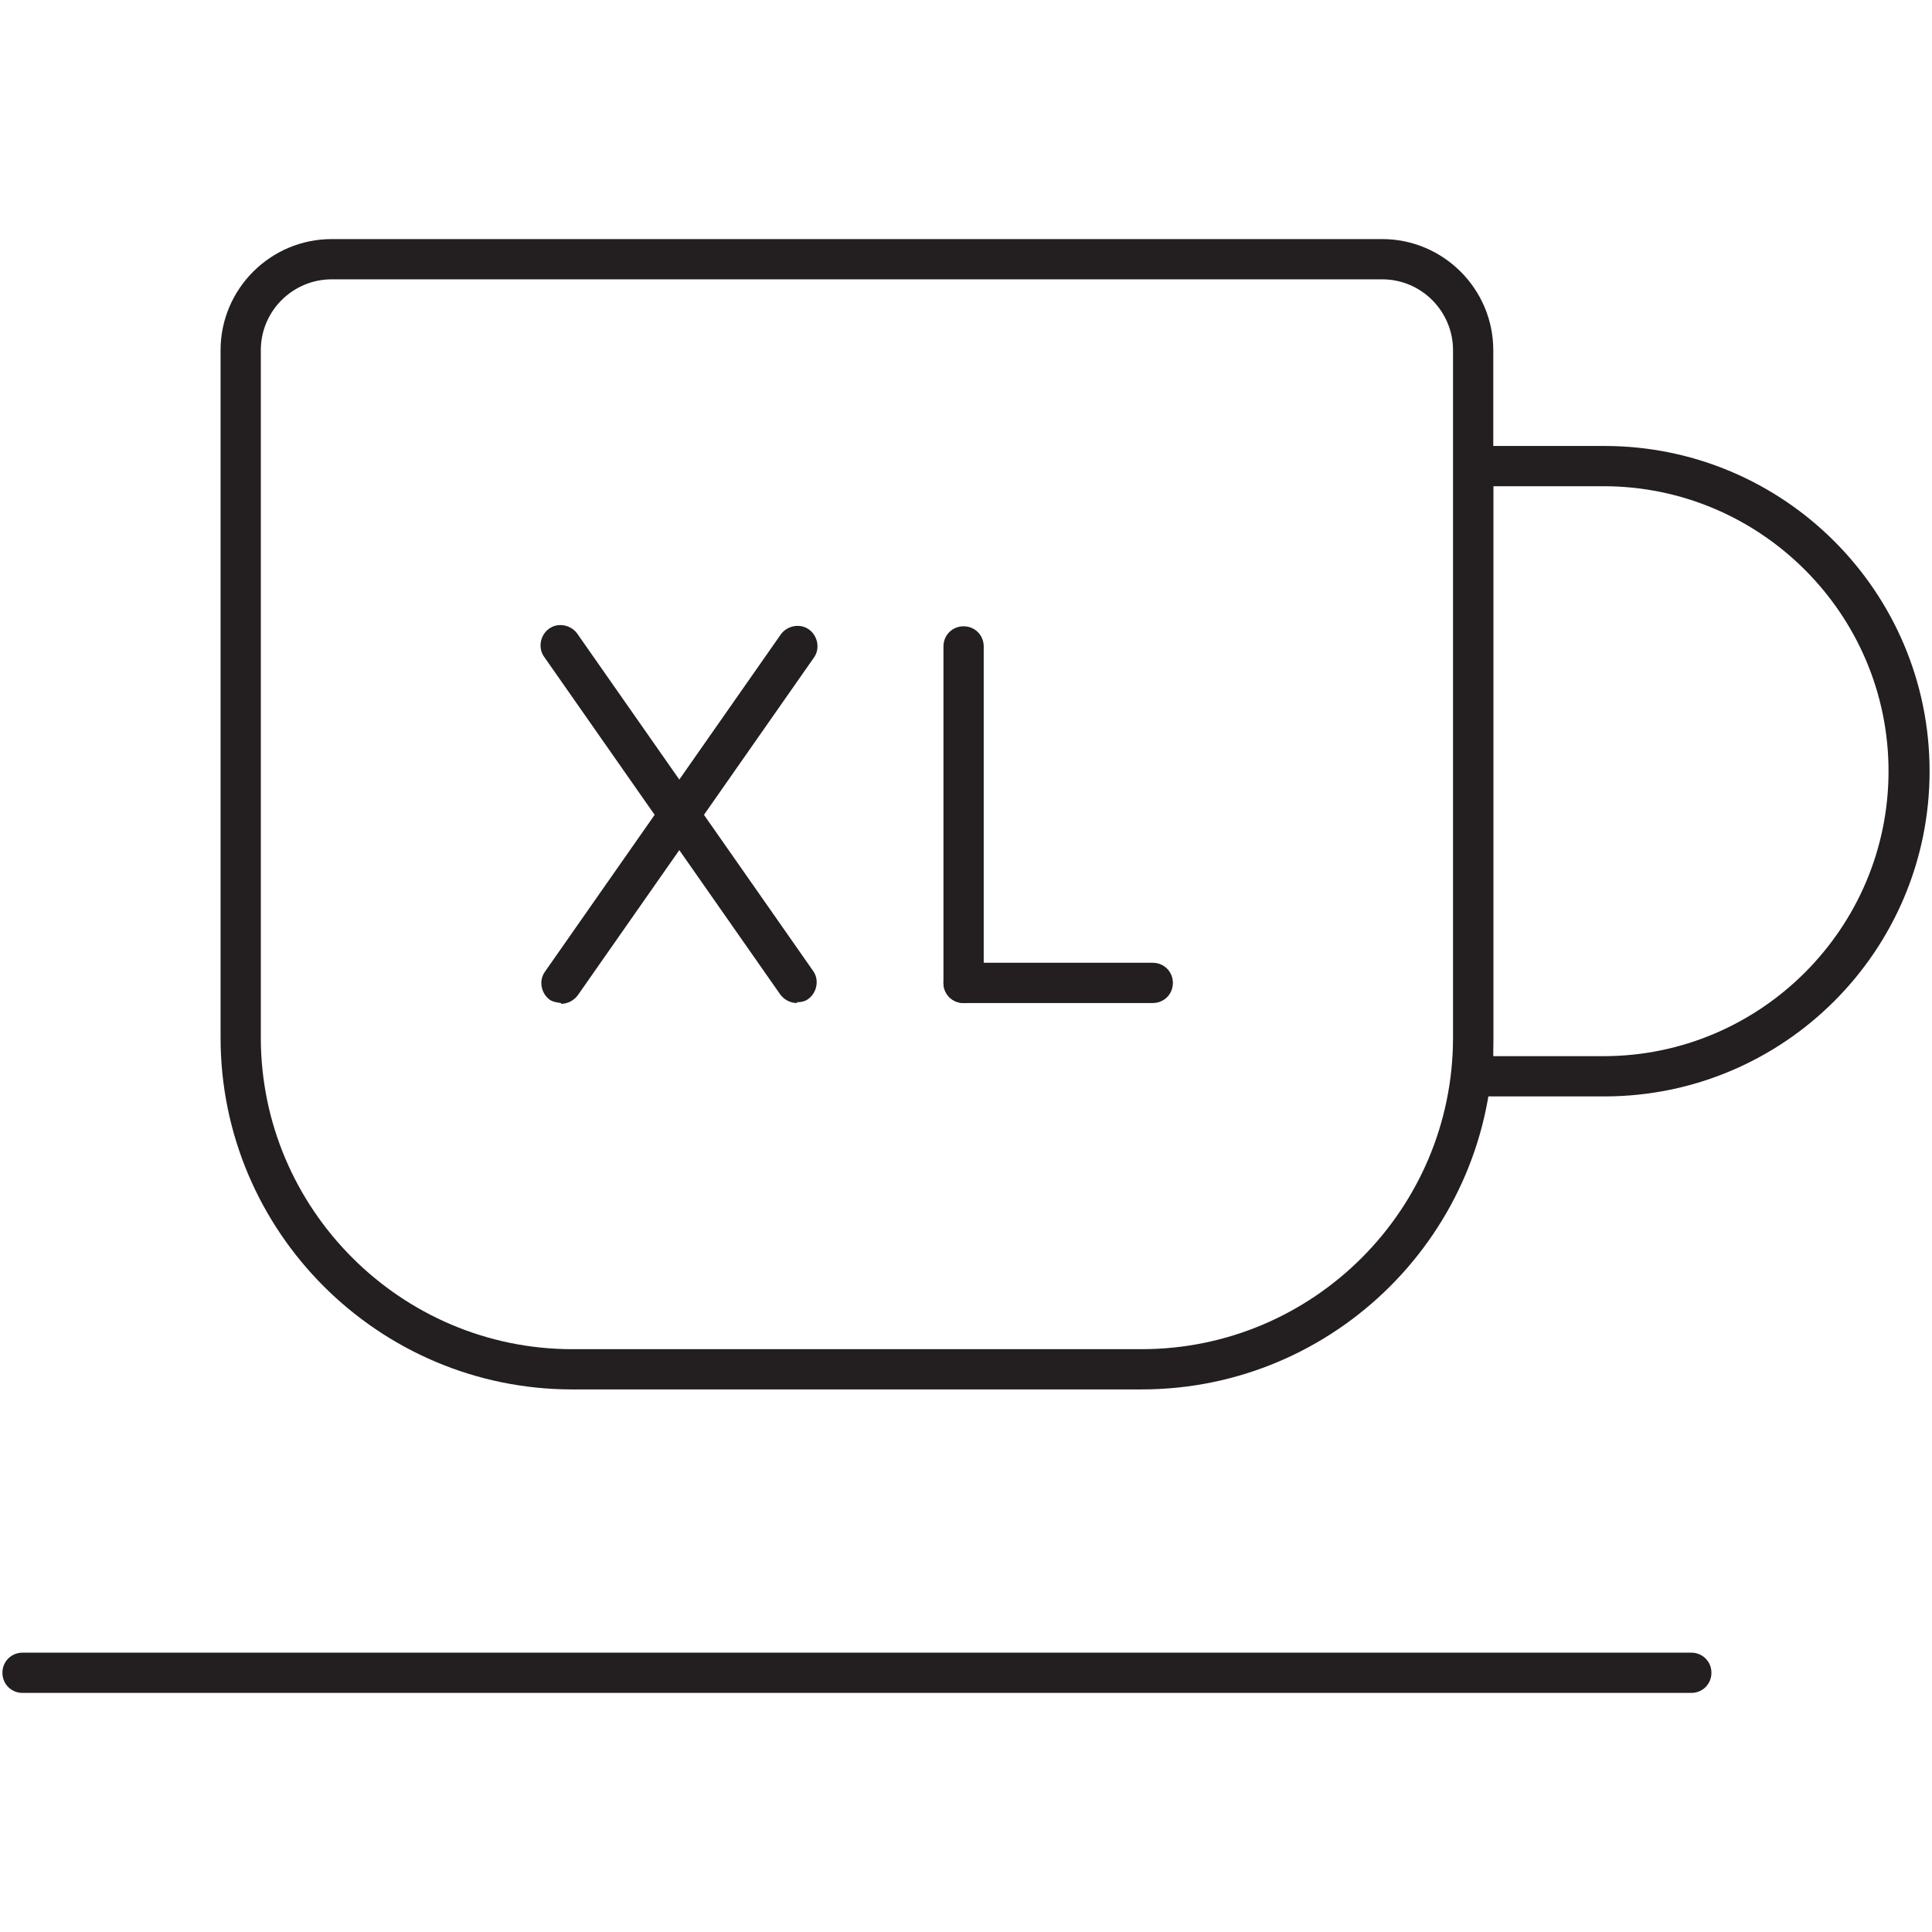
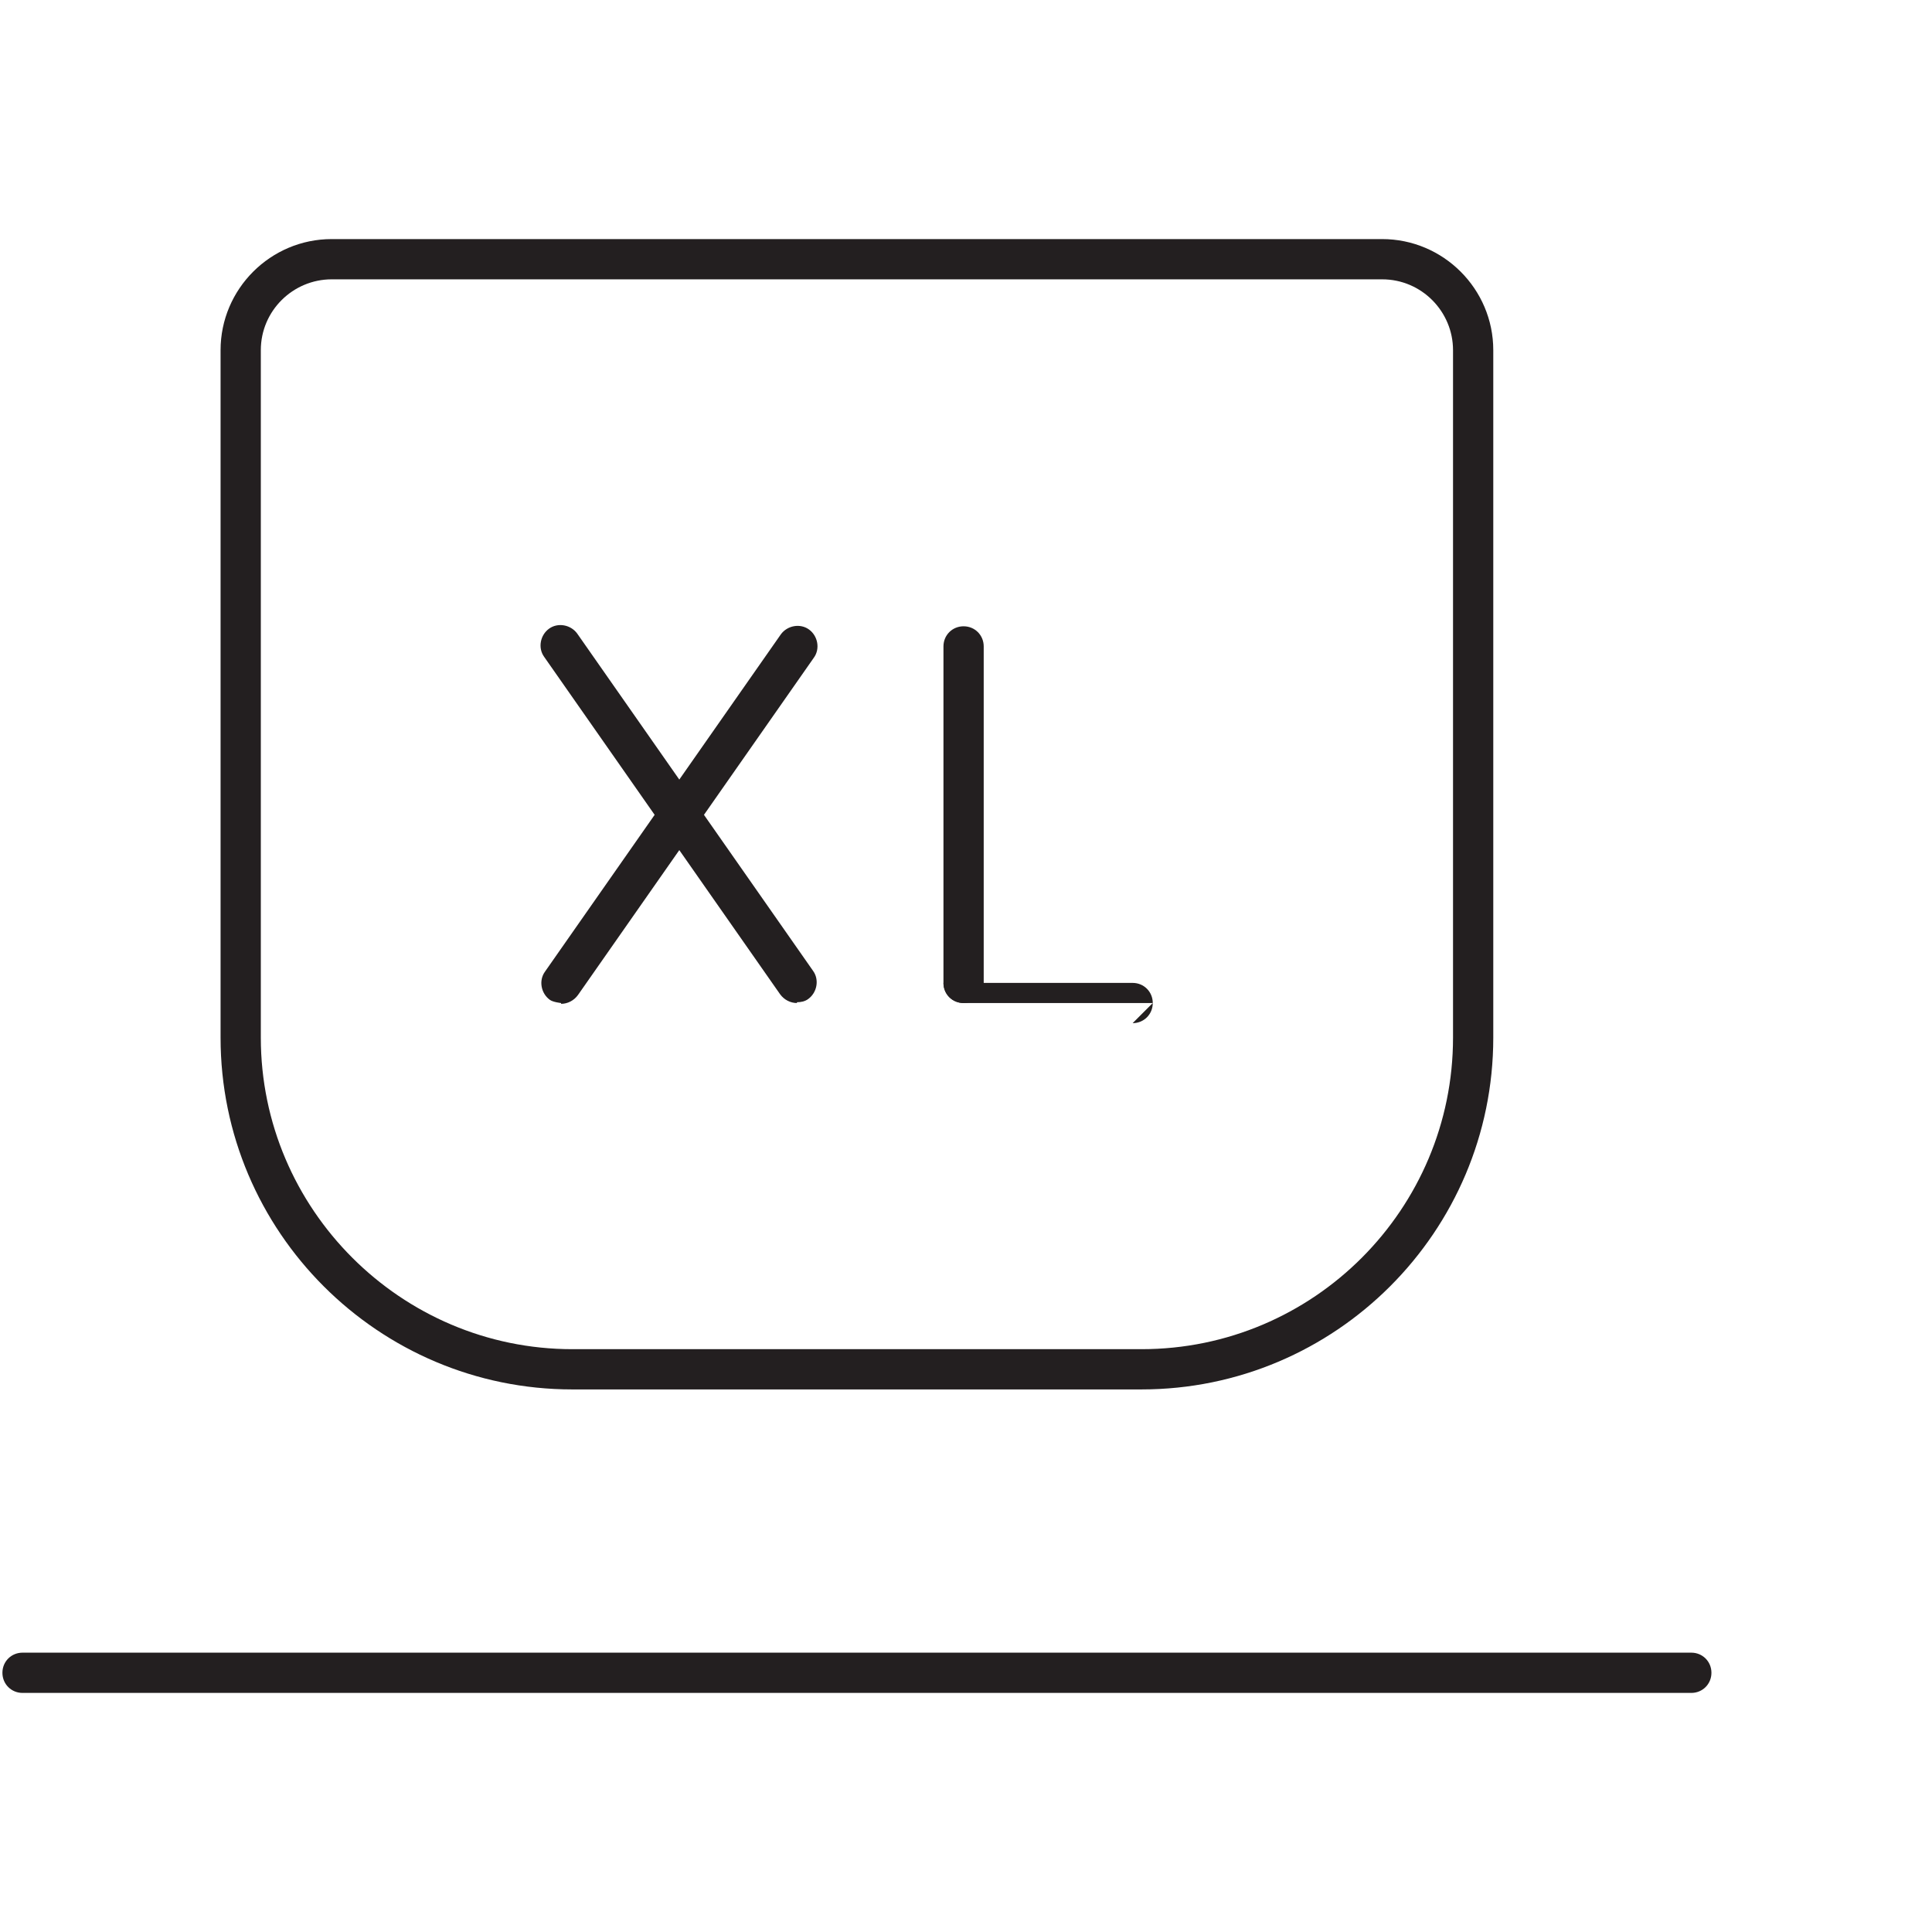
<svg xmlns="http://www.w3.org/2000/svg" id="Layer_1" data-name="Layer 1" viewBox="0 0 24 24">
  <defs>
    <style>
      .cls-1 {
        fill: #231f20;
        stroke-width: 0px;
      }
    </style>
  </defs>
  <path class="cls-1" d="M14.18,17.26h-7.07c-2.41,0-4.37-1.96-4.37-4.37V4.35c0-.76.62-1.38,1.38-1.38h13.05c.76,0,1.38.62,1.38,1.38v8.54c0,2.41-1.96,4.37-4.37,4.37ZM4.12,3.47c-.48,0-.88.39-.88.88v8.54c0,2.13,1.74,3.87,3.87,3.87h7.07c2.14,0,3.87-1.74,3.87-3.87V4.35c0-.48-.39-.88-.88-.88H4.12Z" />
-   <path class="cls-1" d="M19.93,13.62h-1.87V5.54h1.87c2.23,0,4.04,1.81,4.04,4.04s-1.81,4.04-4.04,4.04ZM18.55,13.12h1.37c1.95,0,3.54-1.59,3.54-3.54s-1.59-3.54-3.54-3.54h-1.37v7.08Z" />
  <path class="cls-1" d="M21.01,21.03H.28c-.14,0-.25-.11-.25-.25s.11-.25.25-.25h20.73c.14,0,.25.11.25.25s-.11.25-.25.25Z" />
  <g>
    <path class="cls-1" d="M6.97,12.46s-.1-.01-.14-.04c-.11-.08-.14-.24-.06-.35l2.93-4.19c.08-.11.24-.14.35-.06.11.08.14.24.06.35l-2.93,4.19c-.05.07-.13.11-.21.11Z" />
    <path class="cls-1" d="M11.97,12.46c-.14,0-.25-.11-.25-.25v-4.18c0-.14.11-.25.25-.25s.25.11.25.25v4.18c0,.14-.11.25-.25.25Z" />
    <path class="cls-1" d="M9.9,12.46c-.08,0-.16-.04-.21-.11l-2.93-4.19c-.08-.11-.05-.27.06-.35.11-.08.27-.05.35.06l2.93,4.19c.08.11.05.27-.06.35-.04.03-.09.04-.14.04Z" />
-     <path class="cls-1" d="M14.32,12.46h-2.35c-.14,0-.25-.11-.25-.25s.11-.25.25-.25h2.35c.14,0,.25.11.25.25s-.11.25-.25.25Z" />
+     <path class="cls-1" d="M14.32,12.46h-2.35c-.14,0-.25-.11-.25-.25h2.35c.14,0,.25.11.25.25s-.11.25-.25.25Z" />
  </g>
</svg>